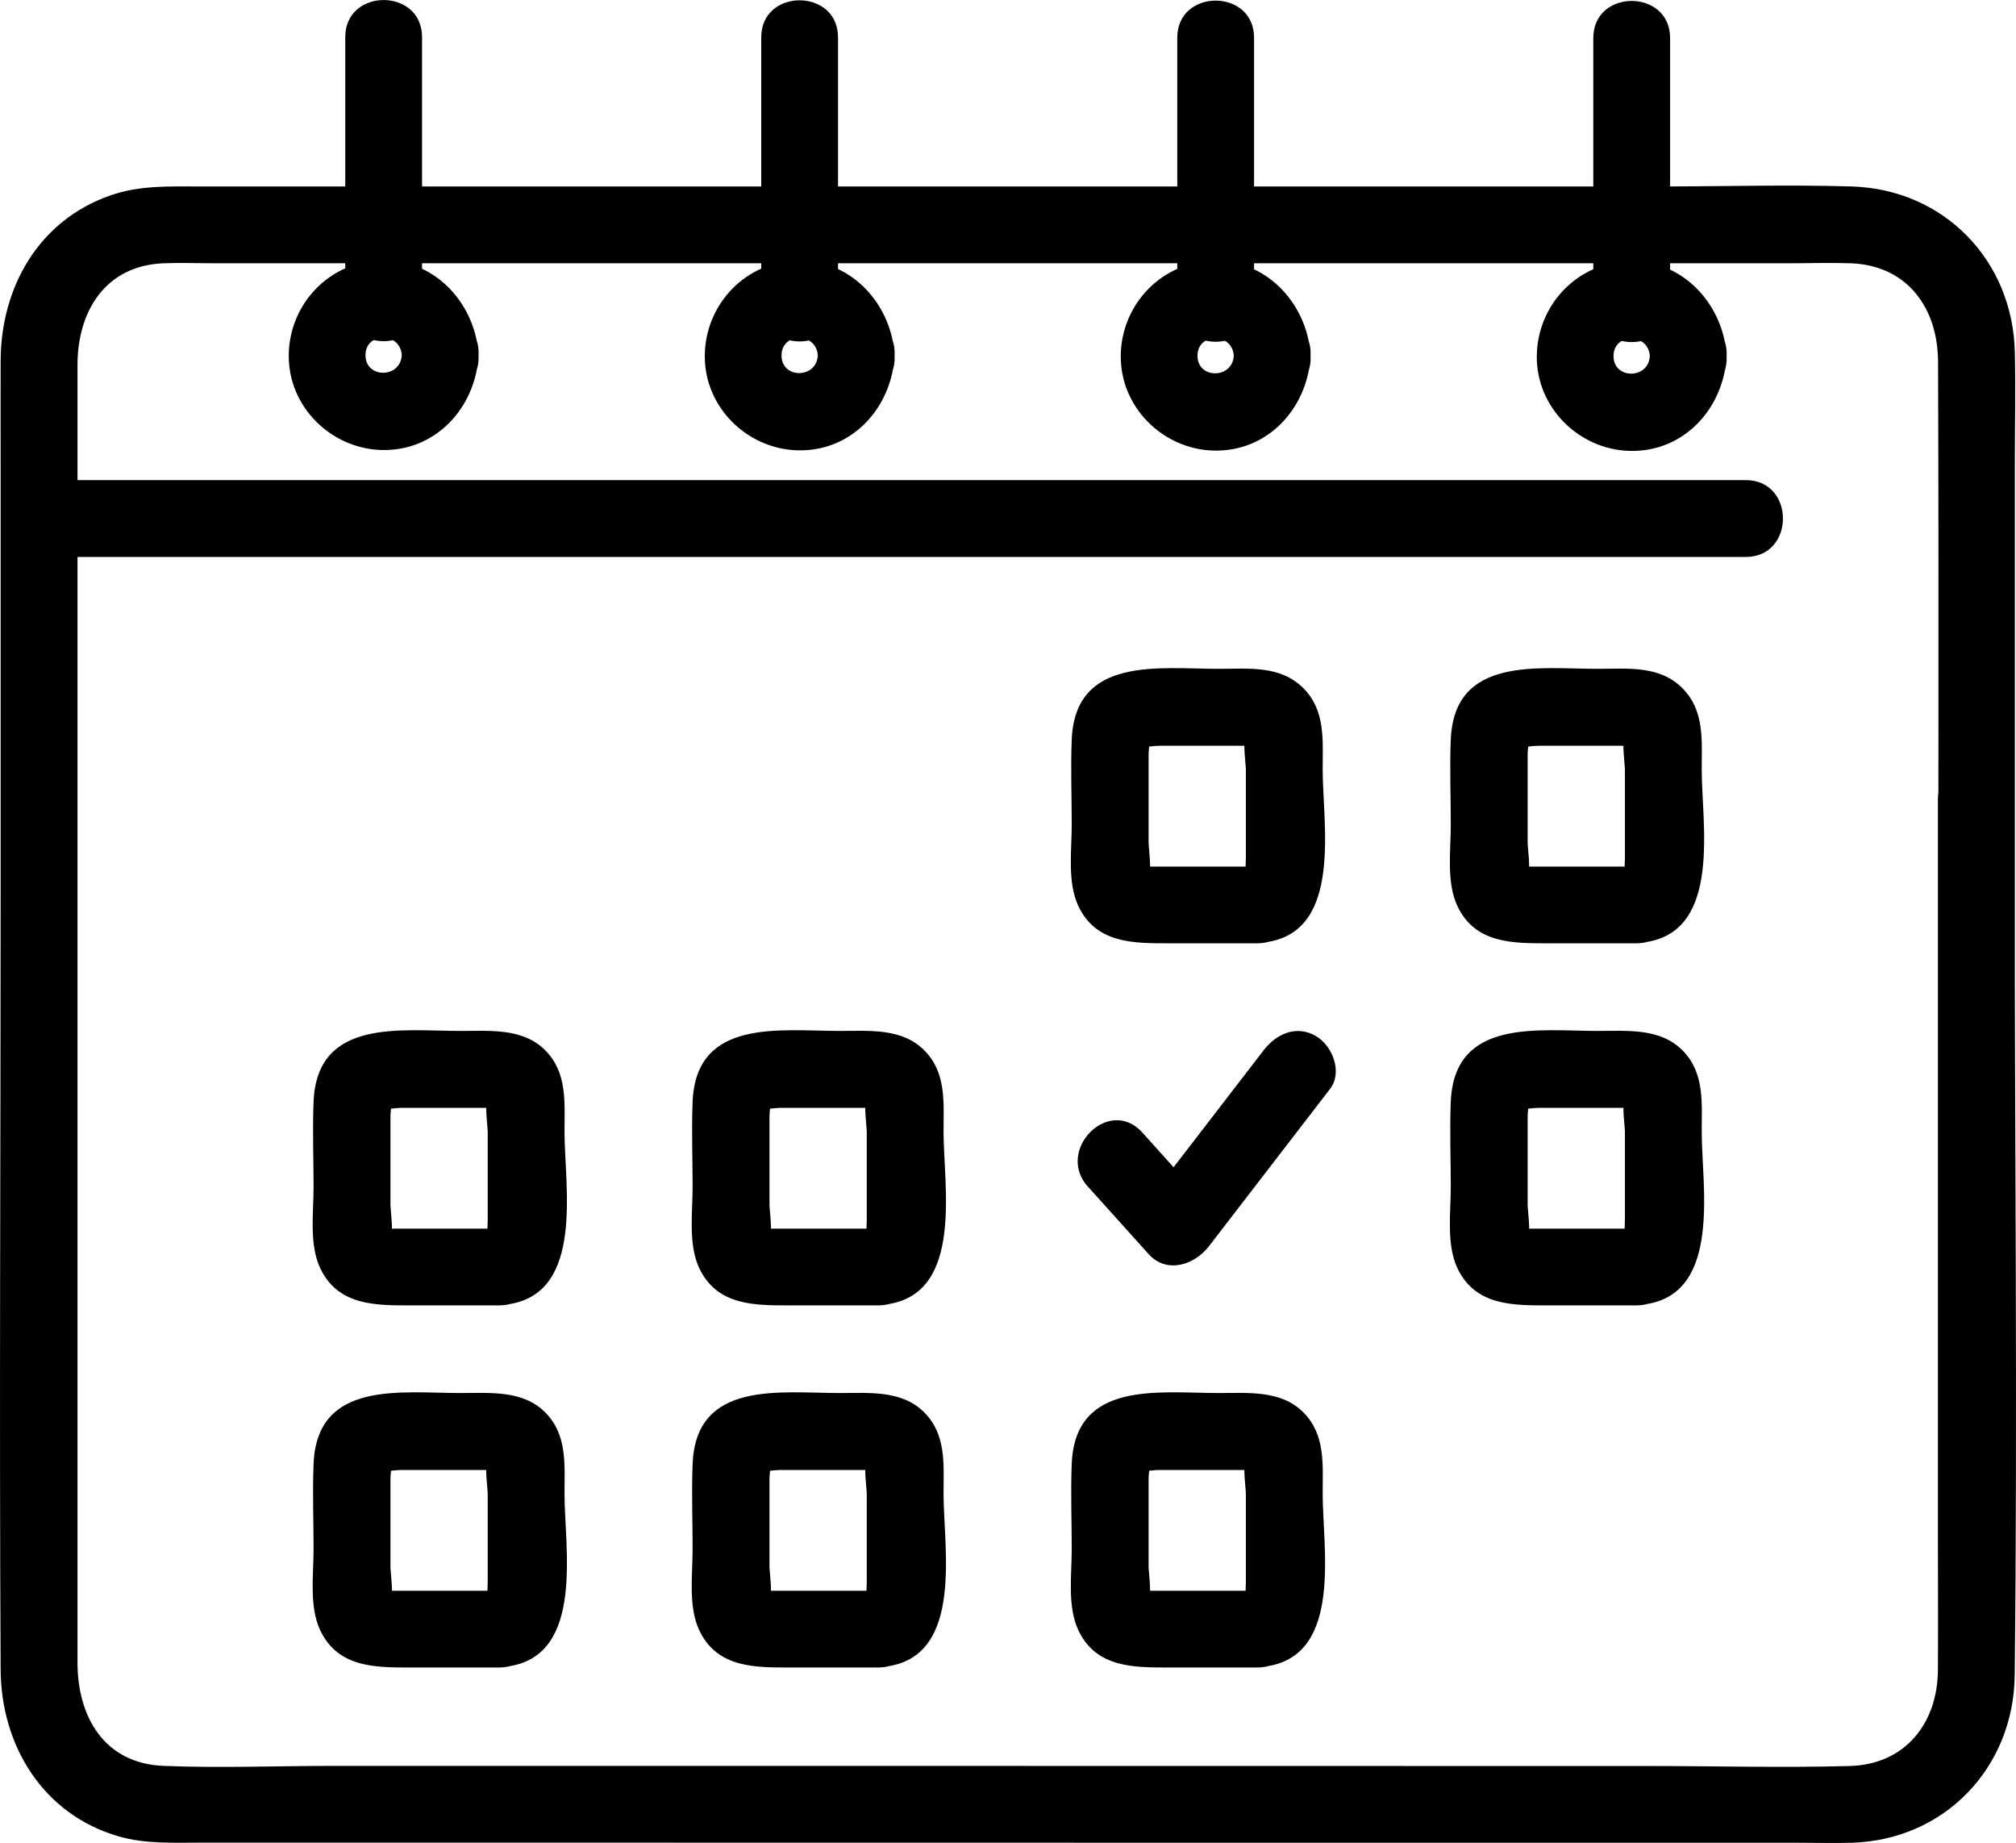
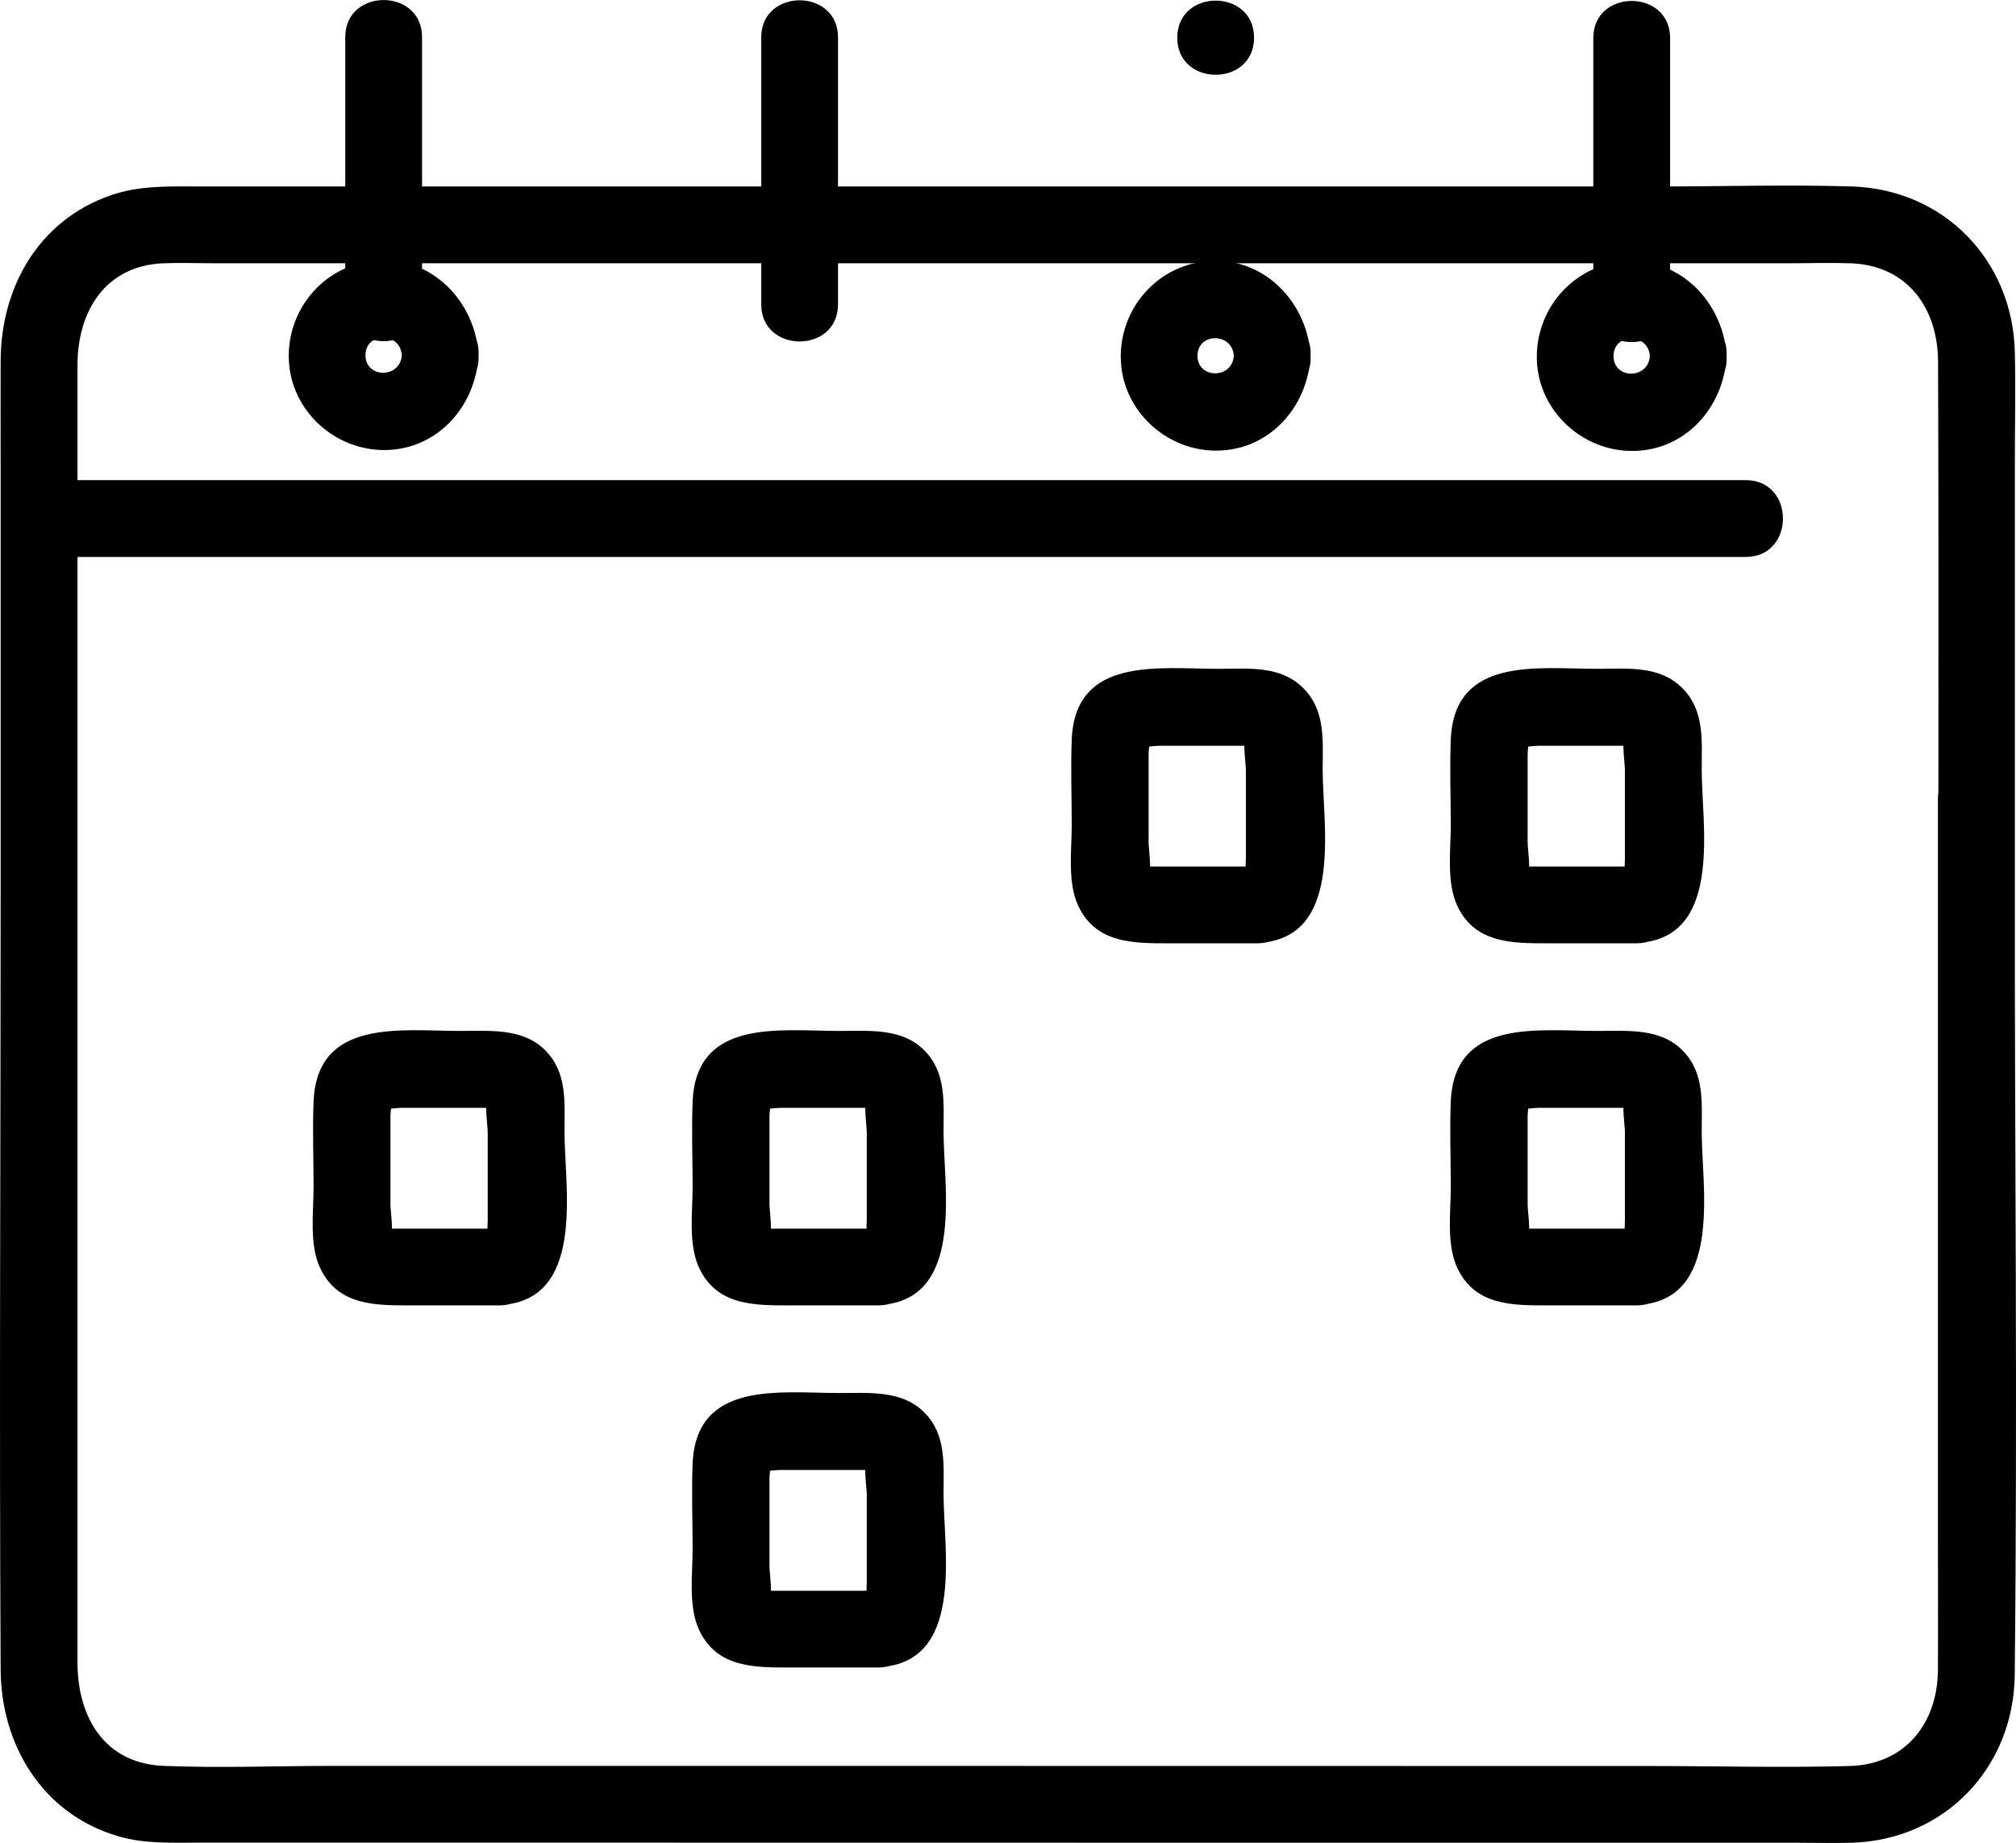
<svg xmlns="http://www.w3.org/2000/svg" id="Layer_2" data-name="Layer 2" viewBox="0 0 315.02 287.94">
  <g id="_ëîé_1" data-name="‘ëîé_1">
    <g>
      <path d="M302.82,124.77v115.99c0,6.71.04,13.43,0,20.14-.05,8.29-5.09,14.77-13.8,15-10.5.29-21.06,0-31.56,0-47.43,0-94.86-.01-142.29-.02-20.98,0-41.96,0-62.94,0-8.86,0-17.81.36-26.67,0-9.37-.38-13.45-7.79-13.45-16.14v-17.41c0-21.64,0-43.29,0-64.93V57.03c0-8.3,4.27-15.54,13.46-15.9,2.56-.1,5.14,0,7.7,0h48.6c48.99,0,97.98,0,146.97,0h50.7c3.2,0,6.41-.11,9.61,0,8.93.31,13.66,7.04,13.69,15.38.15,41.18,0,82.36,0,123.54v12.22c0,7.72,12,7.73,12,0,0-39.87,0-79.74,0-119.62,0-5.86.13-11.75,0-17.61-.32-14.36-11.06-25.47-25.51-25.91-9.93-.3-19.92,0-29.85,0H31.04c-4.66,0-9.24-.18-13.74,1.38C6.03,34.42.14,44.88.1,56.36c-.02,5.5,0,11,0,16.49,0,22.25,0,44.5,0,66.76C.1,180.02-.12,220.43.1,260.84c.06,11.86,6.62,22.65,18.47,26.06,4.16,1.2,8.52.97,12.8.97,16,0,32.01,0,48.01,0,50.1,0,100.21.01,150.31.02,17.14,0,34.28,0,51.42,0,2.75,0,5.51.08,8.25,0,14.54-.44,25.31-11.76,25.46-26.2.45-41.36,0-82.75,0-124.11v-12.82c0-7.72-12-7.73-12,0h0Z" />
      <path d="M6.1,87.01h266.71c7.72,0,7.73-12,0-12H6.1c-7.72,0-7.73,12,0,12h0Z" />
      <g>
        <path d="M78.03,191.95h-16.76c-.18,0-1.72-.15-1.83,0-.44.61.97,1.96,1.57,1.33.53-.57,0-4.28,0-5.05v-13.82c0-1.44.74-3.83-.88-2.21s1.12.88,2.57.88h13.25c.18,0,1.72.15,1.83,0,.44-.61-.97-1.96-1.57-1.33-.53.57,0,4.28,0,5.05v13.82c0,.74-.1,1.56,0,2.29.24,1.8-.64-.61.23-.75-7.6,1.23-4.38,12.79,3.19,11.57,11.71-1.89,8.58-18.53,8.58-26.94,0-4.51.48-9.21-3.02-12.71s-8.59-3.02-13.24-3.02c-9.3,0-22.41-2.02-22.95,11.04-.18,4.43,0,8.91,0,13.35,0,3.96-.71,8.96,1.03,12.66,2.8,5.94,8.76,5.83,14.32,5.83h13.67c7.72,0,7.73-12,0-12Z" />
        <path d="M137.26,191.95h-16.76c-.18,0-1.72-.15-1.83,0-.44.61.97,1.96,1.57,1.33.53-.57,0-4.28,0-5.05v-13.82c0-1.44.74-3.83-.88-2.21s1.12.88,2.57.88h13.25c.18,0,1.72.15,1.83,0,.44-.61-.97-1.96-1.57-1.33-.53.57,0,4.28,0,5.05v13.82c0,.74-.1,1.56,0,2.29.24,1.8-.64-.61.23-.75-7.6,1.23-4.38,12.79,3.19,11.57,11.71-1.89,8.58-18.53,8.58-26.94,0-4.51.48-9.21-3.02-12.71s-8.59-3.02-13.24-3.02c-9.3,0-22.41-2.02-22.95,11.04-.18,4.43,0,8.91,0,13.35,0,3.96-.71,8.96,1.03,12.66,2.8,5.94,8.76,5.83,14.32,5.83h13.67c7.72,0,7.73-12,0-12Z" />
        <path d="M255.73,191.95h-16.76c-.18,0-1.72-.15-1.83,0-.44.61.97,1.96,1.57,1.33.53-.57,0-4.28,0-5.05v-13.82c0-1.44.74-3.83-.88-2.21s1.12.88,2.57.88h13.25c.18,0,1.72.15,1.83,0,.44-.61-.97-1.96-1.57-1.33-.53.57,0,4.28,0,5.05v13.82c0,.74-.1,1.56,0,2.29.24,1.8-.64-.61.23-.75-7.6,1.23-4.38,12.79,3.19,11.57,11.71-1.89,8.58-18.53,8.58-26.94,0-4.51.48-9.21-3.02-12.71s-8.59-3.02-13.24-3.02c-9.3,0-22.41-2.02-22.95,11.04-.18,4.43,0,8.91,0,13.35,0,3.96-.71,8.96,1.03,12.66,2.8,5.94,8.76,5.83,14.32,5.83h13.67c7.72,0,7.73-12,0-12Z" />
-         <path d="M78.03,248.52h-16.76c-.18,0-1.72-.15-1.83,0-.44.61.97,1.96,1.57,1.33.53-.57,0-4.28,0-5.05v-13.82c0-1.44.74-3.83-.88-2.21s1.12.88,2.57.88h13.25c.18,0,1.72.15,1.83,0,.44-.61-.97-1.96-1.57-1.33-.53.57,0,4.28,0,5.05v13.82c0,.74-.1,1.56,0,2.29.24,1.8-.64-.61.23-.75-7.6,1.23-4.38,12.79,3.19,11.57,11.71-1.89,8.58-18.53,8.58-26.94,0-4.51.48-9.21-3.02-12.71s-8.59-3.02-13.24-3.02c-9.3,0-22.41-2.02-22.95,11.04-.18,4.43,0,8.91,0,13.35,0,3.96-.71,8.96,1.03,12.66,2.8,5.94,8.76,5.83,14.32,5.83h13.67c7.72,0,7.73-12,0-12Z" />
        <path d="M137.26,248.52h-16.76c-.18,0-1.72-.15-1.83,0-.44.61.97,1.96,1.57,1.33.53-.57,0-4.28,0-5.05v-13.82c0-1.44.74-3.83-.88-2.21s1.12.88,2.57.88h13.25c.18,0,1.72.15,1.83,0,.44-.61-.97-1.96-1.57-1.33-.53.57,0,4.28,0,5.05v13.82c0,.74-.1,1.56,0,2.29.24,1.8-.64-.61.23-.75-7.6,1.23-4.38,12.79,3.19,11.57,11.71-1.89,8.58-18.53,8.58-26.94,0-4.51.48-9.21-3.02-12.71s-8.59-3.02-13.24-3.02c-9.3,0-22.41-2.02-22.95,11.04-.18,4.43,0,8.91,0,13.35,0,3.96-.71,8.96,1.03,12.66,2.8,5.94,8.76,5.83,14.32,5.83h13.67c7.72,0,7.73-12,0-12Z" />
-         <path d="M196.5,248.52h-16.76c-.18,0-1.72-.15-1.83,0-.44.61.97,1.96,1.57,1.33.53-.57,0-4.28,0-5.05v-13.82c0-1.44.74-3.83-.88-2.21s1.12.88,2.57.88h13.25c.18,0,1.72.15,1.83,0,.44-.61-.97-1.96-1.57-1.33-.53.57,0,4.28,0,5.05v13.82c0,.74-.1,1.56,0,2.29.24,1.8-.64-.61.23-.75-7.6,1.23-4.38,12.79,3.19,11.57,11.71-1.89,8.58-18.53,8.58-26.94,0-4.51.48-9.21-3.02-12.71s-8.59-3.02-13.24-3.02c-9.3,0-22.41-2.02-22.95,11.04-.18,4.43,0,8.91,0,13.35,0,3.96-.71,8.96,1.03,12.66,2.8,5.94,8.76,5.83,14.32,5.83h13.67c7.72,0,7.73-12,0-12Z" />
      </g>
      <g>
        <path d="M196.5,135.38h-16.76c-.18,0-1.72-.15-1.83,0-.44.61.97,1.96,1.57,1.33.53-.57,0-4.28,0-5.05v-13.82c0-1.44.74-3.83-.88-2.21s1.12.88,2.57.88h13.25c.18,0,1.72.15,1.83,0,.44-.61-.97-1.96-1.57-1.33-.53.57,0,4.28,0,5.05v13.82c0,.74-.1,1.56,0,2.29.24,1.8-.64-.61.23-.75-7.6,1.23-4.38,12.79,3.19,11.57,11.71-1.89,8.58-18.53,8.58-26.94,0-4.51.48-9.21-3.02-12.71-3.61-3.61-8.59-3.02-13.24-3.02-9.3,0-22.41-2.02-22.95,11.04-.18,4.43,0,8.91,0,13.35,0,3.96-.71,8.96,1.03,12.66,2.8,5.94,8.76,5.83,14.32,5.83h13.67c7.72,0,7.73-12,0-12Z" />
        <path d="M255.73,135.38h-16.76c-.18,0-1.72-.15-1.83,0-.44.61.97,1.96,1.57,1.33.53-.57,0-4.28,0-5.05v-13.82c0-1.44.74-3.83-.88-2.21s1.12.88,2.57.88h13.25c.18,0,1.72.15,1.83,0,.44-.61-.97-1.96-1.57-1.33-.53.57,0,4.28,0,5.05v13.82c0,.74-.1,1.56,0,2.29.24,1.8-.64-.61.23-.75-7.6,1.23-4.38,12.79,3.19,11.57,11.71-1.89,8.58-18.53,8.58-26.94,0-4.51.48-9.21-3.02-12.71-3.61-3.61-8.59-3.02-13.24-3.02-9.3,0-22.41-2.02-22.95,11.04-.18,4.43,0,8.91,0,13.35,0,3.96-.71,8.96,1.03,12.66,2.8,5.94,8.76,5.83,14.32,5.83h13.67c7.72,0,7.73-12,0-12Z" />
      </g>
-       <path d="M170.01,185.4c3.16,3.51,6.31,7.01,9.47,10.52,2.86,3.18,7.22,1.65,9.42-1.21,6.31-8.2,12.63-16.4,18.94-24.6,1.99-2.59.38-6.69-2.15-8.21-3.07-1.84-6.24-.4-8.21,2.15l-18.94,24.6,9.42-1.21c-3.16-3.51-6.31-7.01-9.47-10.52-5.18-5.75-13.64,2.76-8.49,8.49h0Z" />
      <g>
        <g>
          <path d="M53.95,5.8v41.71c0,7.72,12,7.73,12,0V5.8c0-7.72-12-7.73-12,0h0Z" />
          <path d="M62.78,55.49c-.2,3.65-5.67,3.67-5.67,0s5.47-3.64,5.67,0c.41,7.68,12.42,7.73,12,0s-6.46-14.83-14.83-14.83-14.76,6.79-14.83,14.83,6.54,14.52,14.35,14.81c8.57.31,14.87-6.6,15.31-14.81.42-7.72-11.59-7.69-12,0Z" />
        </g>
        <g>
          <path d="M118.95,5.84v41.71c0,7.72,12,7.73,12,0V5.84c0-7.72-12-7.73-12,0h0Z" />
-           <path d="M127.79,55.54c-.2,3.65-5.67,3.67-5.67,0s5.47-3.64,5.67,0c.41,7.68,12.42,7.73,12,0s-6.46-14.83-14.83-14.83-14.76,6.79-14.83,14.83,6.54,14.52,14.35,14.81c8.57.31,14.87-6.6,15.31-14.81.42-7.72-11.59-7.69-12,0Z" />
        </g>
        <g>
-           <path d="M183.96,5.89v41.71c0,7.72,12,7.73,12,0V5.89c0-7.72-12-7.73-12,0h0Z" />
+           <path d="M183.96,5.89c0,7.72,12,7.73,12,0V5.89c0-7.72-12-7.73-12,0h0Z" />
          <path d="M192.79,55.58c-.2,3.65-5.67,3.67-5.67,0s5.47-3.64,5.67,0c.41,7.68,12.42,7.73,12,0s-6.46-14.83-14.83-14.83-14.76,6.79-14.83,14.83,6.54,14.52,14.35,14.81c8.57.31,14.87-6.6,15.31-14.81.42-7.72-11.59-7.69-12,0Z" />
        </g>
        <g>
          <path d="M248.97,5.94v41.71c0,7.72,12,7.73,12,0V5.94c0-7.72-12-7.73-12,0h0Z" />
          <path d="M257.8,55.63c-.2,3.65-5.67,3.67-5.67,0s5.47-3.64,5.67,0c.41,7.68,12.42,7.73,12,0s-6.46-14.83-14.83-14.83-14.76,6.79-14.83,14.83,6.54,14.52,14.35,14.81c8.57.31,14.87-6.6,15.31-14.81.42-7.72-11.59-7.69-12,0Z" />
        </g>
      </g>
    </g>
  </g>
</svg>